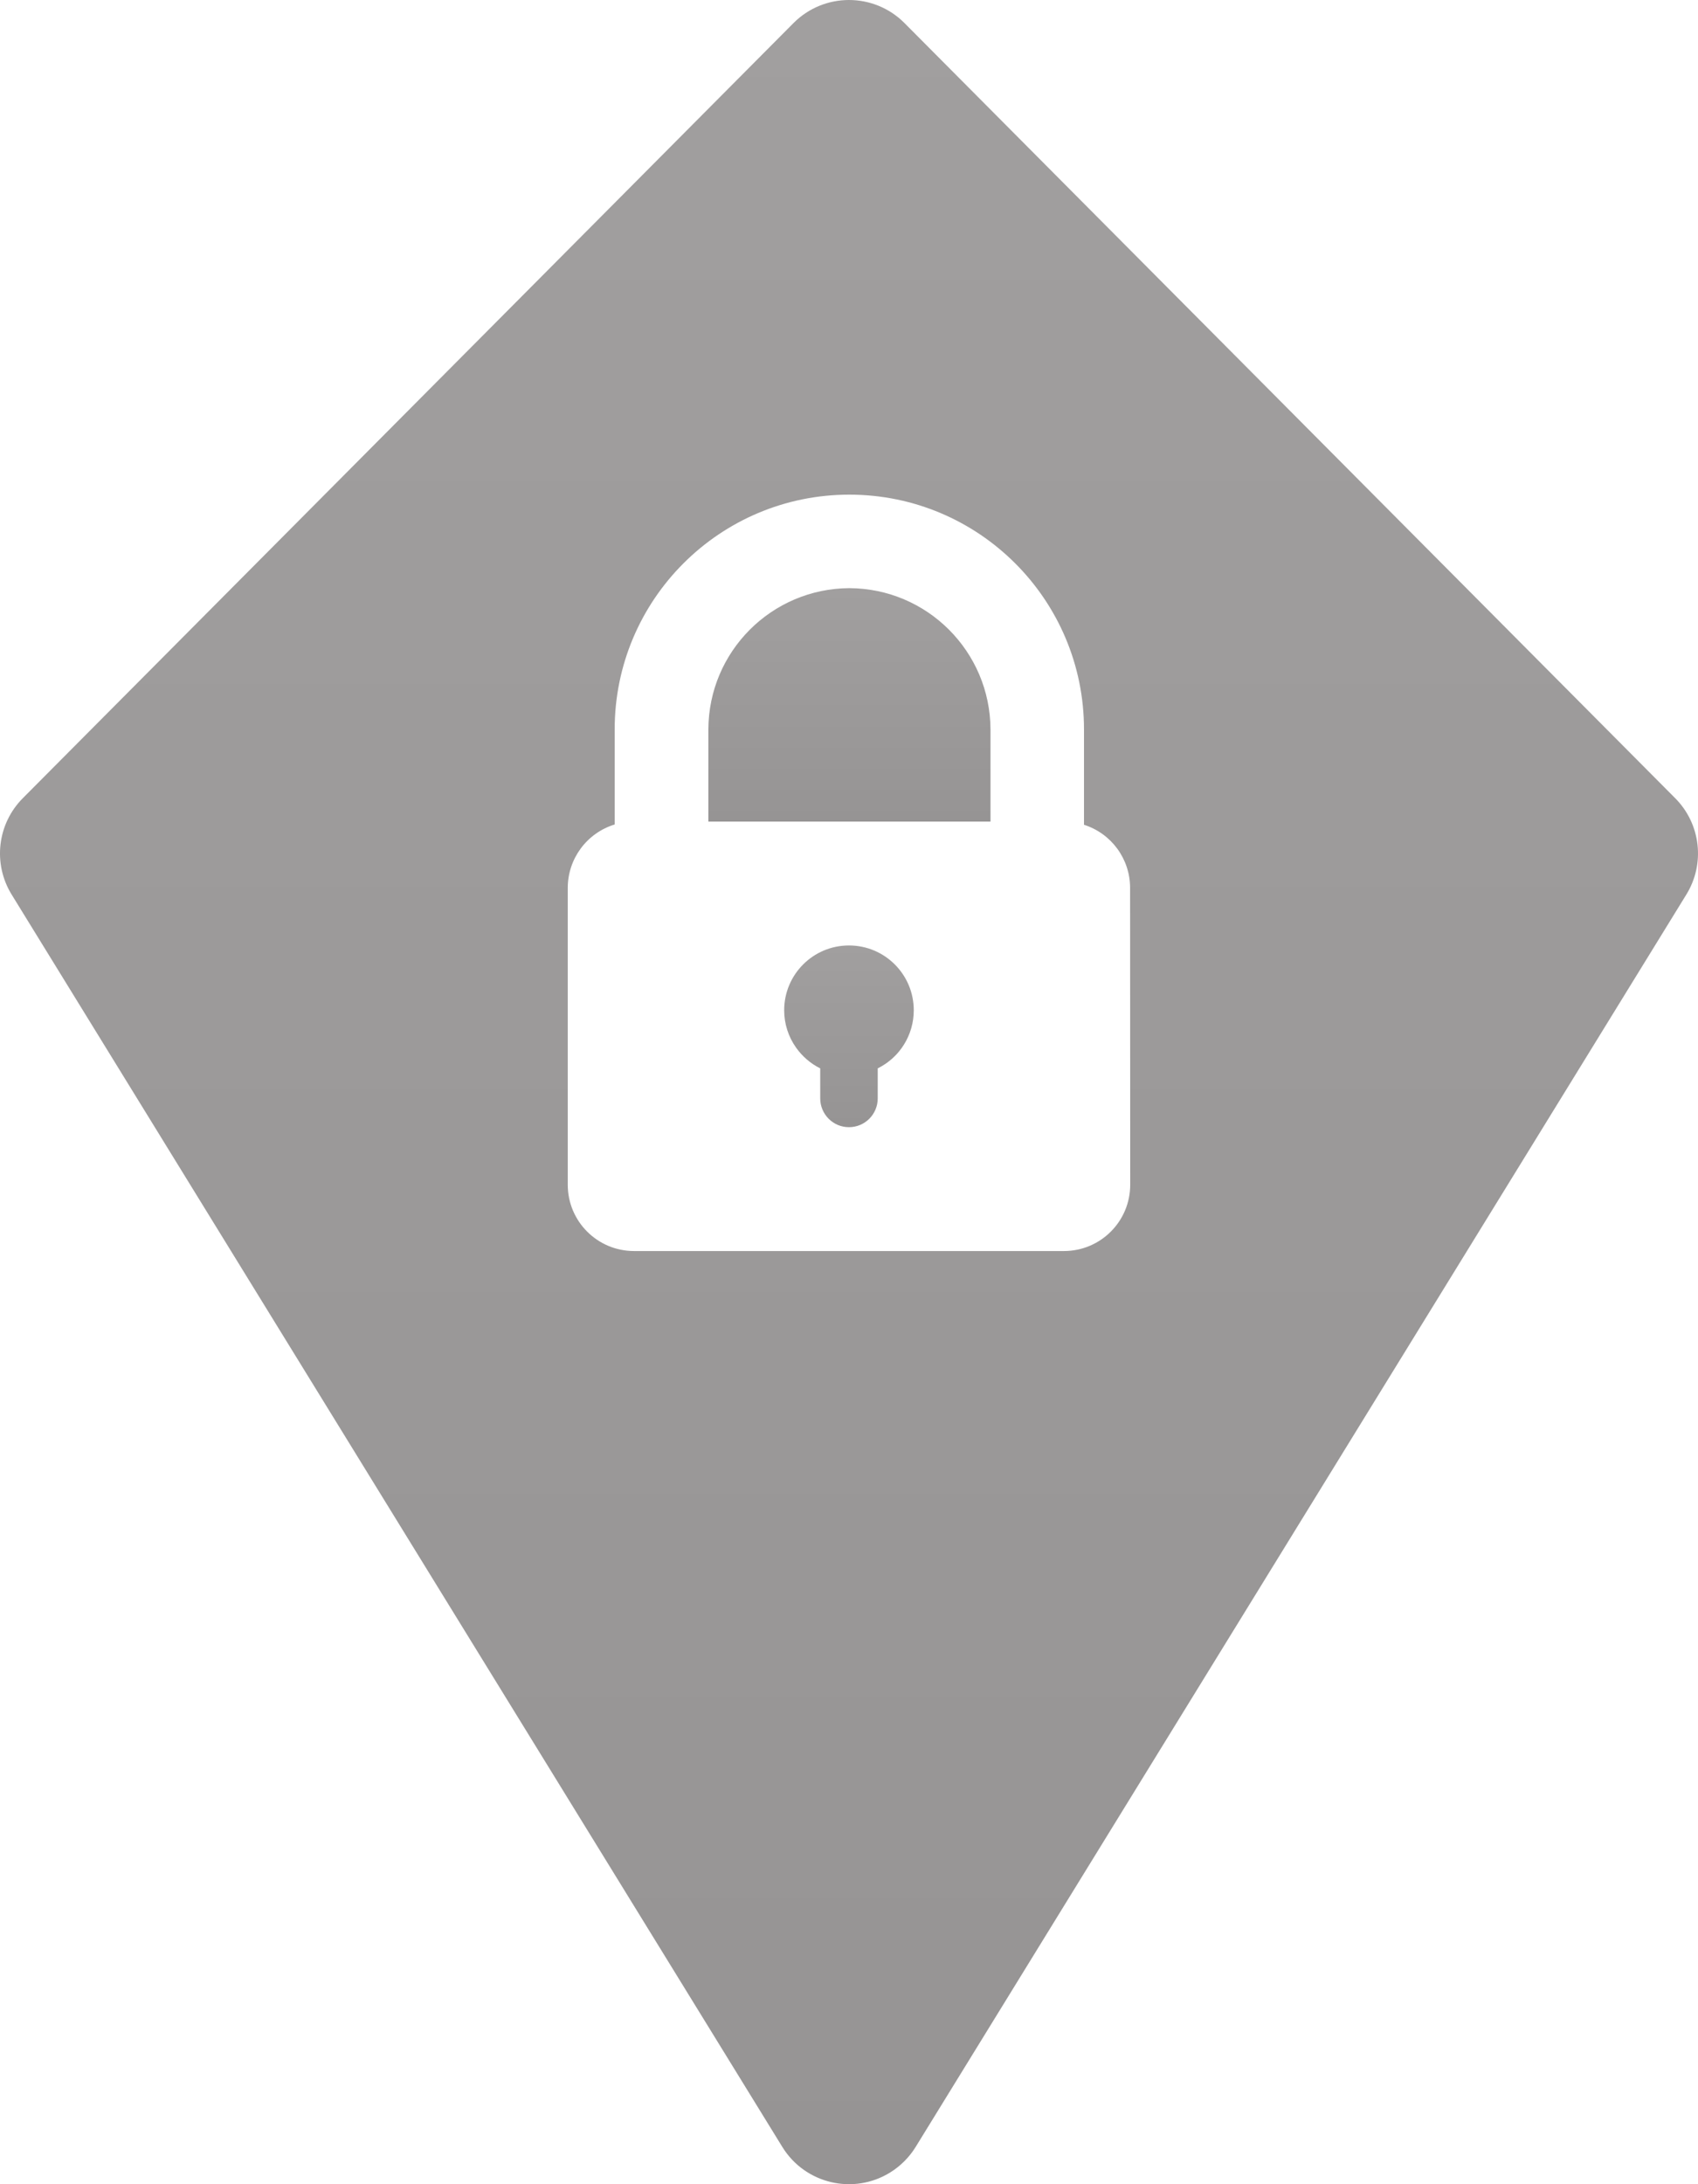
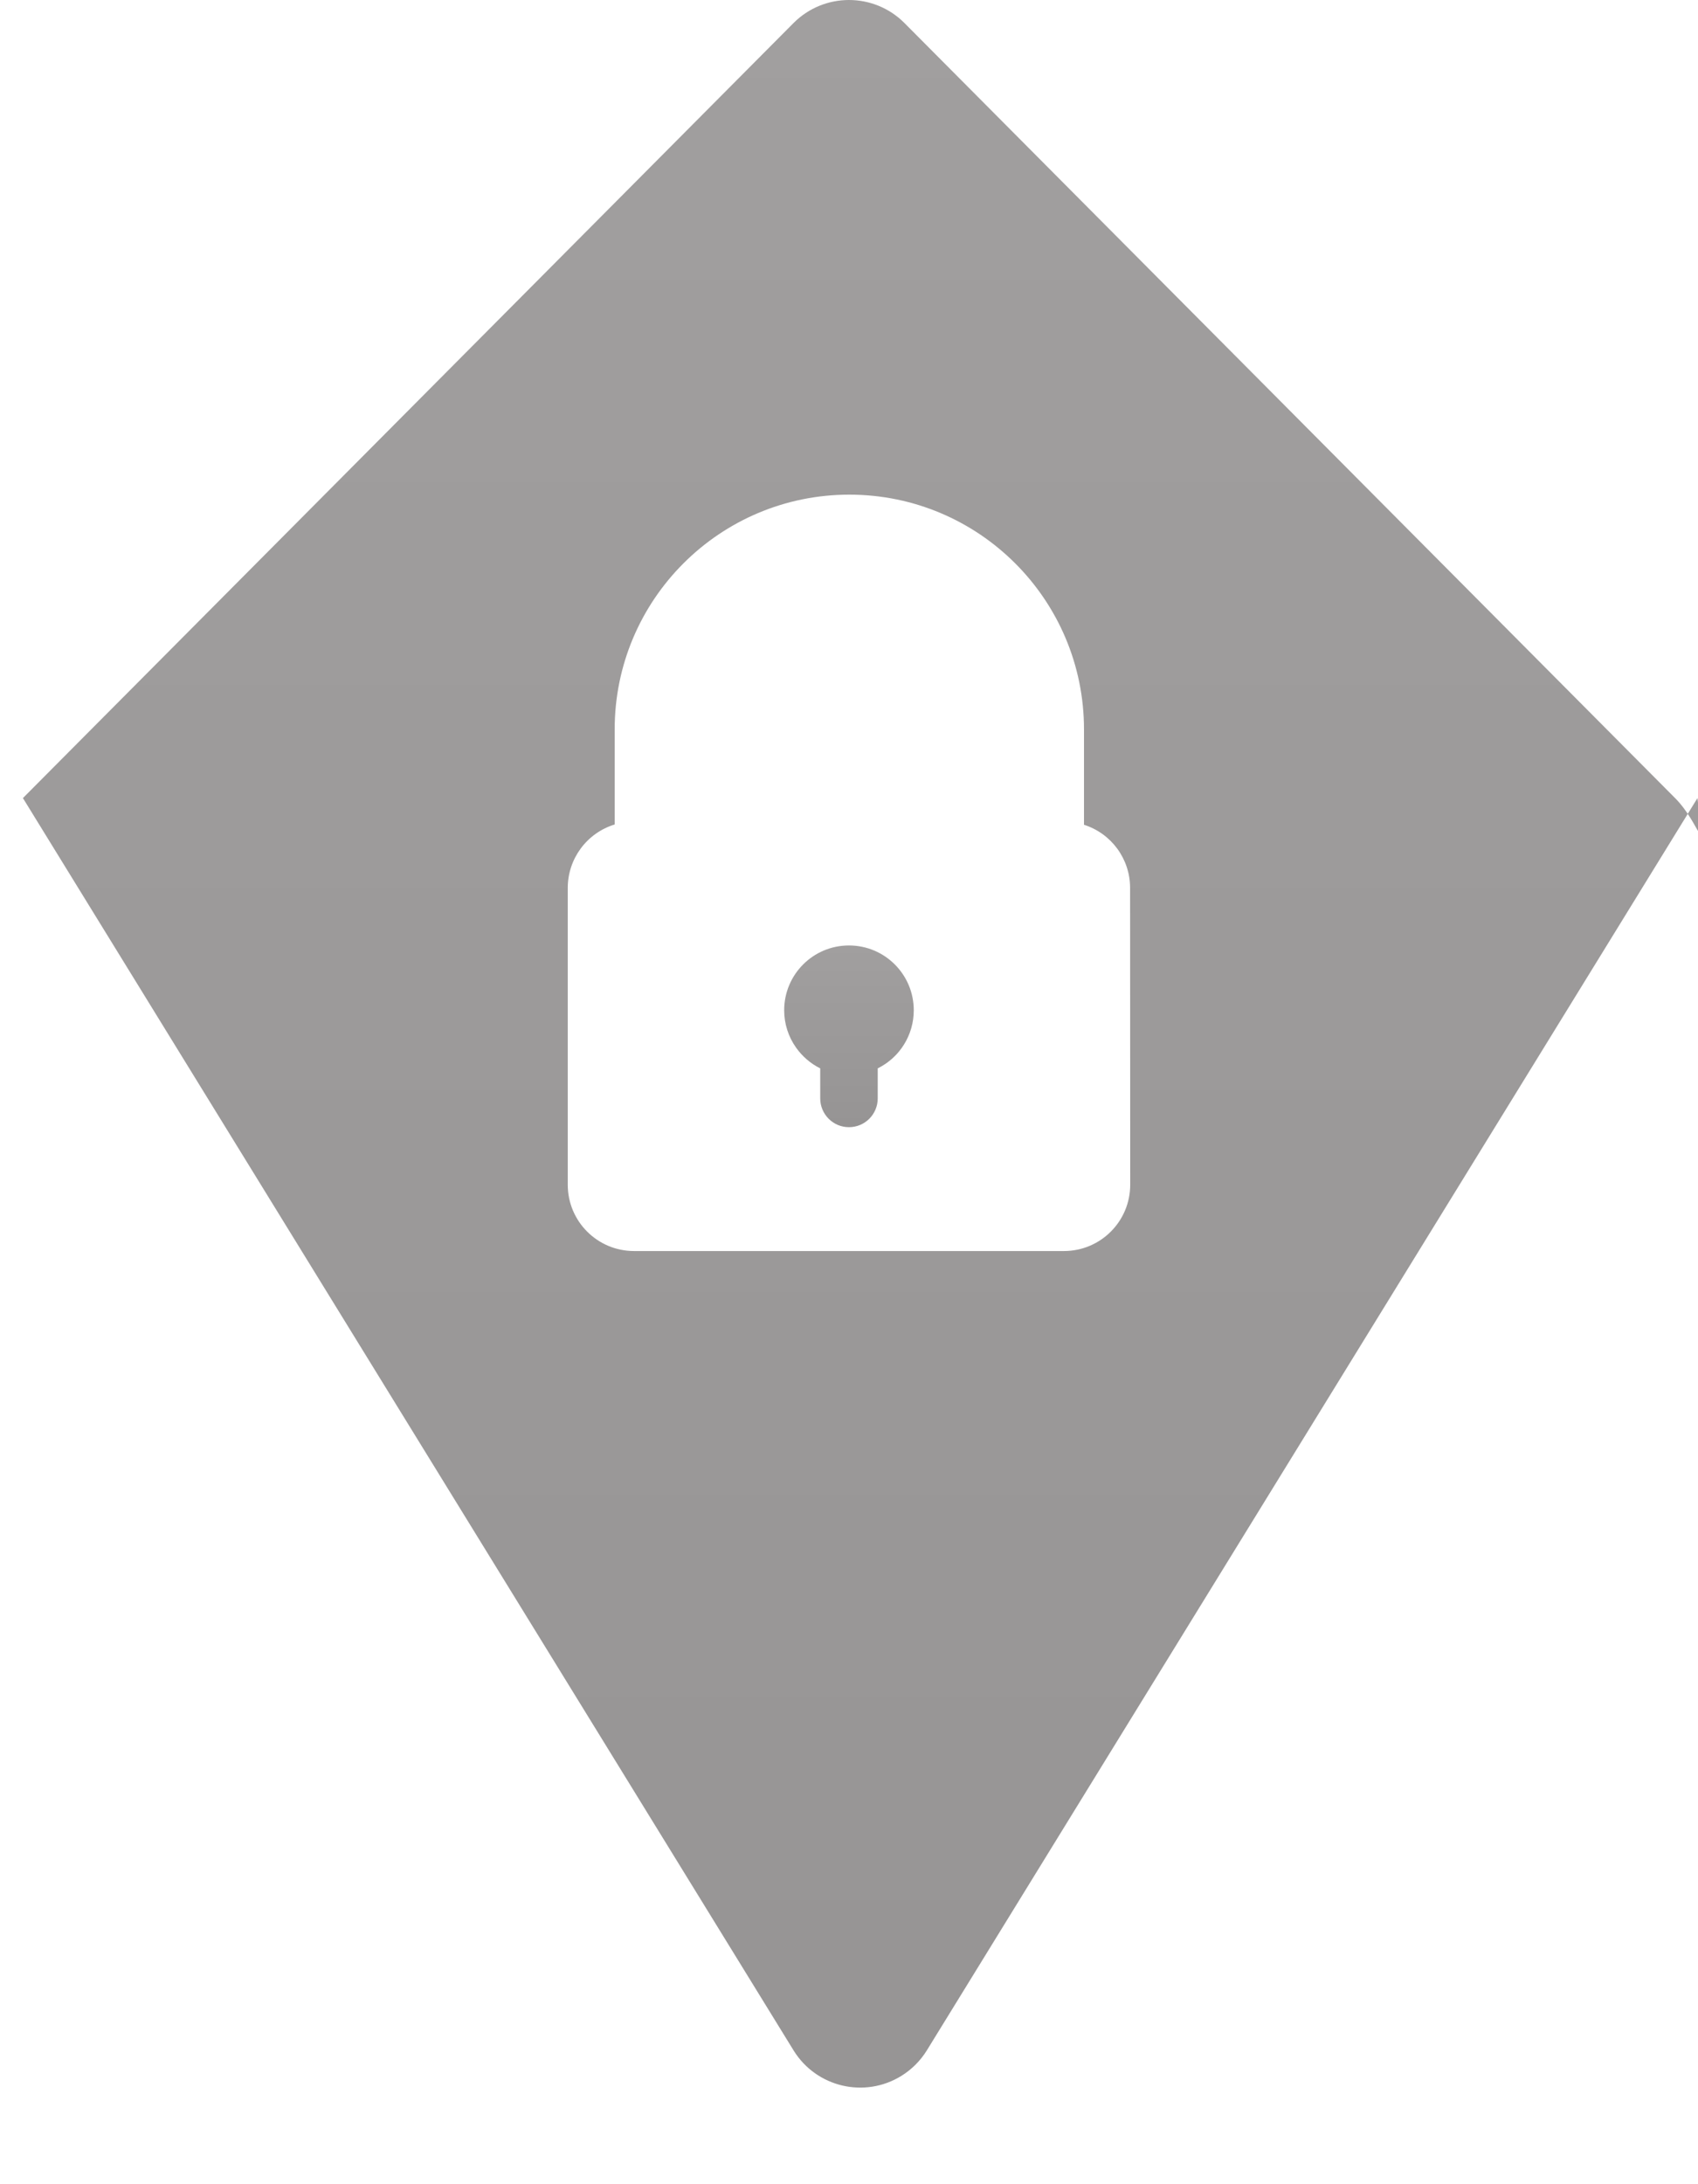
<svg xmlns="http://www.w3.org/2000/svg" version="1.1" id="Ebene_1" x="0px" y="0px" viewBox="0 0 70 90" enable-background="new 0 0 70 90" xml:space="preserve">
  <g>
    <g id="Gruppe_72">
      <linearGradient id="Pfad_32_00000150089333596880625820000006763184714303837325_" gradientUnits="userSpaceOnUse" x1="19.59" y1="64.854" x2="19.59" y2="63.854" gradientTransform="matrix(11.63 0 0 -9.619 -192.809 648.065)">
        <stop offset="0" style="stop-color:#A19F9F" />
        <stop offset="1" style="stop-color:#969494" />
      </linearGradient>
-       <path id="Pfad_32" fill="url(#Pfad_32_00000150089333596880625820000006763184714303837325_)" d="M35.014,24.235    c-3.206,0.015-5.801,2.613-5.811,5.819v3.8h11.63v-3.8C40.82,26.846,38.223,24.248,35.014,24.235" />
      <linearGradient id="Pfad_33_00000088828867442859056040000011113755651529496198_" gradientUnits="userSpaceOnUse" x1="58.539" y1="57.413" x2="58.539" y2="56.413" gradientTransform="matrix(5.342 0 0 -7.488 -277.716 468.861)">
        <stop offset="0" style="stop-color:#A19F9F" />
        <stop offset="1" style="stop-color:#969494" />
      </linearGradient>
      <path id="Pfad_33" fill="url(#Pfad_33_00000088828867442859056040000011113755651529496198_)" d="M34.999,38.958    c-1.474-0.001-2.67,1.193-2.671,2.667c0,0.001,0,0.003,0,0.004c-0.001,0.552,0.171,1.09,0.491,1.54    c0.257,0.362,0.598,0.655,0.995,0.854v1.239c0.001,0.654,0.532,1.185,1.186,1.184    c0.654-0.001,1.183-0.53,1.184-1.184v-1.24c0.911-0.449,1.487-1.377,1.486-2.393c0.001-1.474-1.193-2.67-2.667-2.671    C35.002,38.958,35.001,38.958,34.999,38.958" />
      <linearGradient id="Pfad_34_00000021805277289448798230000017441924897682623158_" gradientUnits="userSpaceOnUse" x1="-8.028" y1="88.206" x2="-8.028" y2="87.206" gradientTransform="matrix(70.334 0 0 -90.001 599.673 7938.55)">
        <stop offset="0" style="stop-color:#A19F9F" />
        <stop offset="1" style="stop-color:#969494" />
      </linearGradient>
-       <path id="Pfad_34" fill="url(#Pfad_34_00000021805277289448798230000017441924897682623158_)" d="M69.055,32.885L37.282,0.945    c-1.261-1.26-3.304-1.26-4.565,0L0.945,32.885c-1.059,1.059-1.25,2.707-0.462,3.98l31.772,51.606    c0.939,1.516,2.928,1.984,4.444,1.045c0.424-0.263,0.782-0.621,1.045-1.045l31.772-51.606    C70.305,35.592,70.114,33.944,69.055,32.885 M46.593,48.822c-0.002,1.505-1.222,2.725-2.727,2.727h-17.733    c-1.505-0.002-2.725-1.222-2.727-2.727v-12.239c0.002-1.2,0.786-2.259,1.934-2.61v-3.918    c0.001-5.343,4.332-9.674,9.675-9.673c5.342,0.001,9.672,4.331,9.673,9.673v3.93c1.132,0.36,1.901,1.412,1.9,2.6    L46.593,48.822z" />
+       <path id="Pfad_34" fill="url(#Pfad_34_00000021805277289448798230000017441924897682623158_)" d="M69.055,32.885L37.282,0.945    c-1.261-1.26-3.304-1.26-4.565,0L0.945,32.885l31.772,51.606    c0.939,1.516,2.928,1.984,4.444,1.045c0.424-0.263,0.782-0.621,1.045-1.045l31.772-51.606    C70.305,35.592,70.114,33.944,69.055,32.885 M46.593,48.822c-0.002,1.505-1.222,2.725-2.727,2.727h-17.733    c-1.505-0.002-2.725-1.222-2.727-2.727v-12.239c0.002-1.2,0.786-2.259,1.934-2.61v-3.918    c0.001-5.343,4.332-9.674,9.675-9.673c5.342,0.001,9.672,4.331,9.673,9.673v3.93c1.132,0.36,1.901,1.412,1.9,2.6    L46.593,48.822z" />
    </g>
  </g>
</svg>